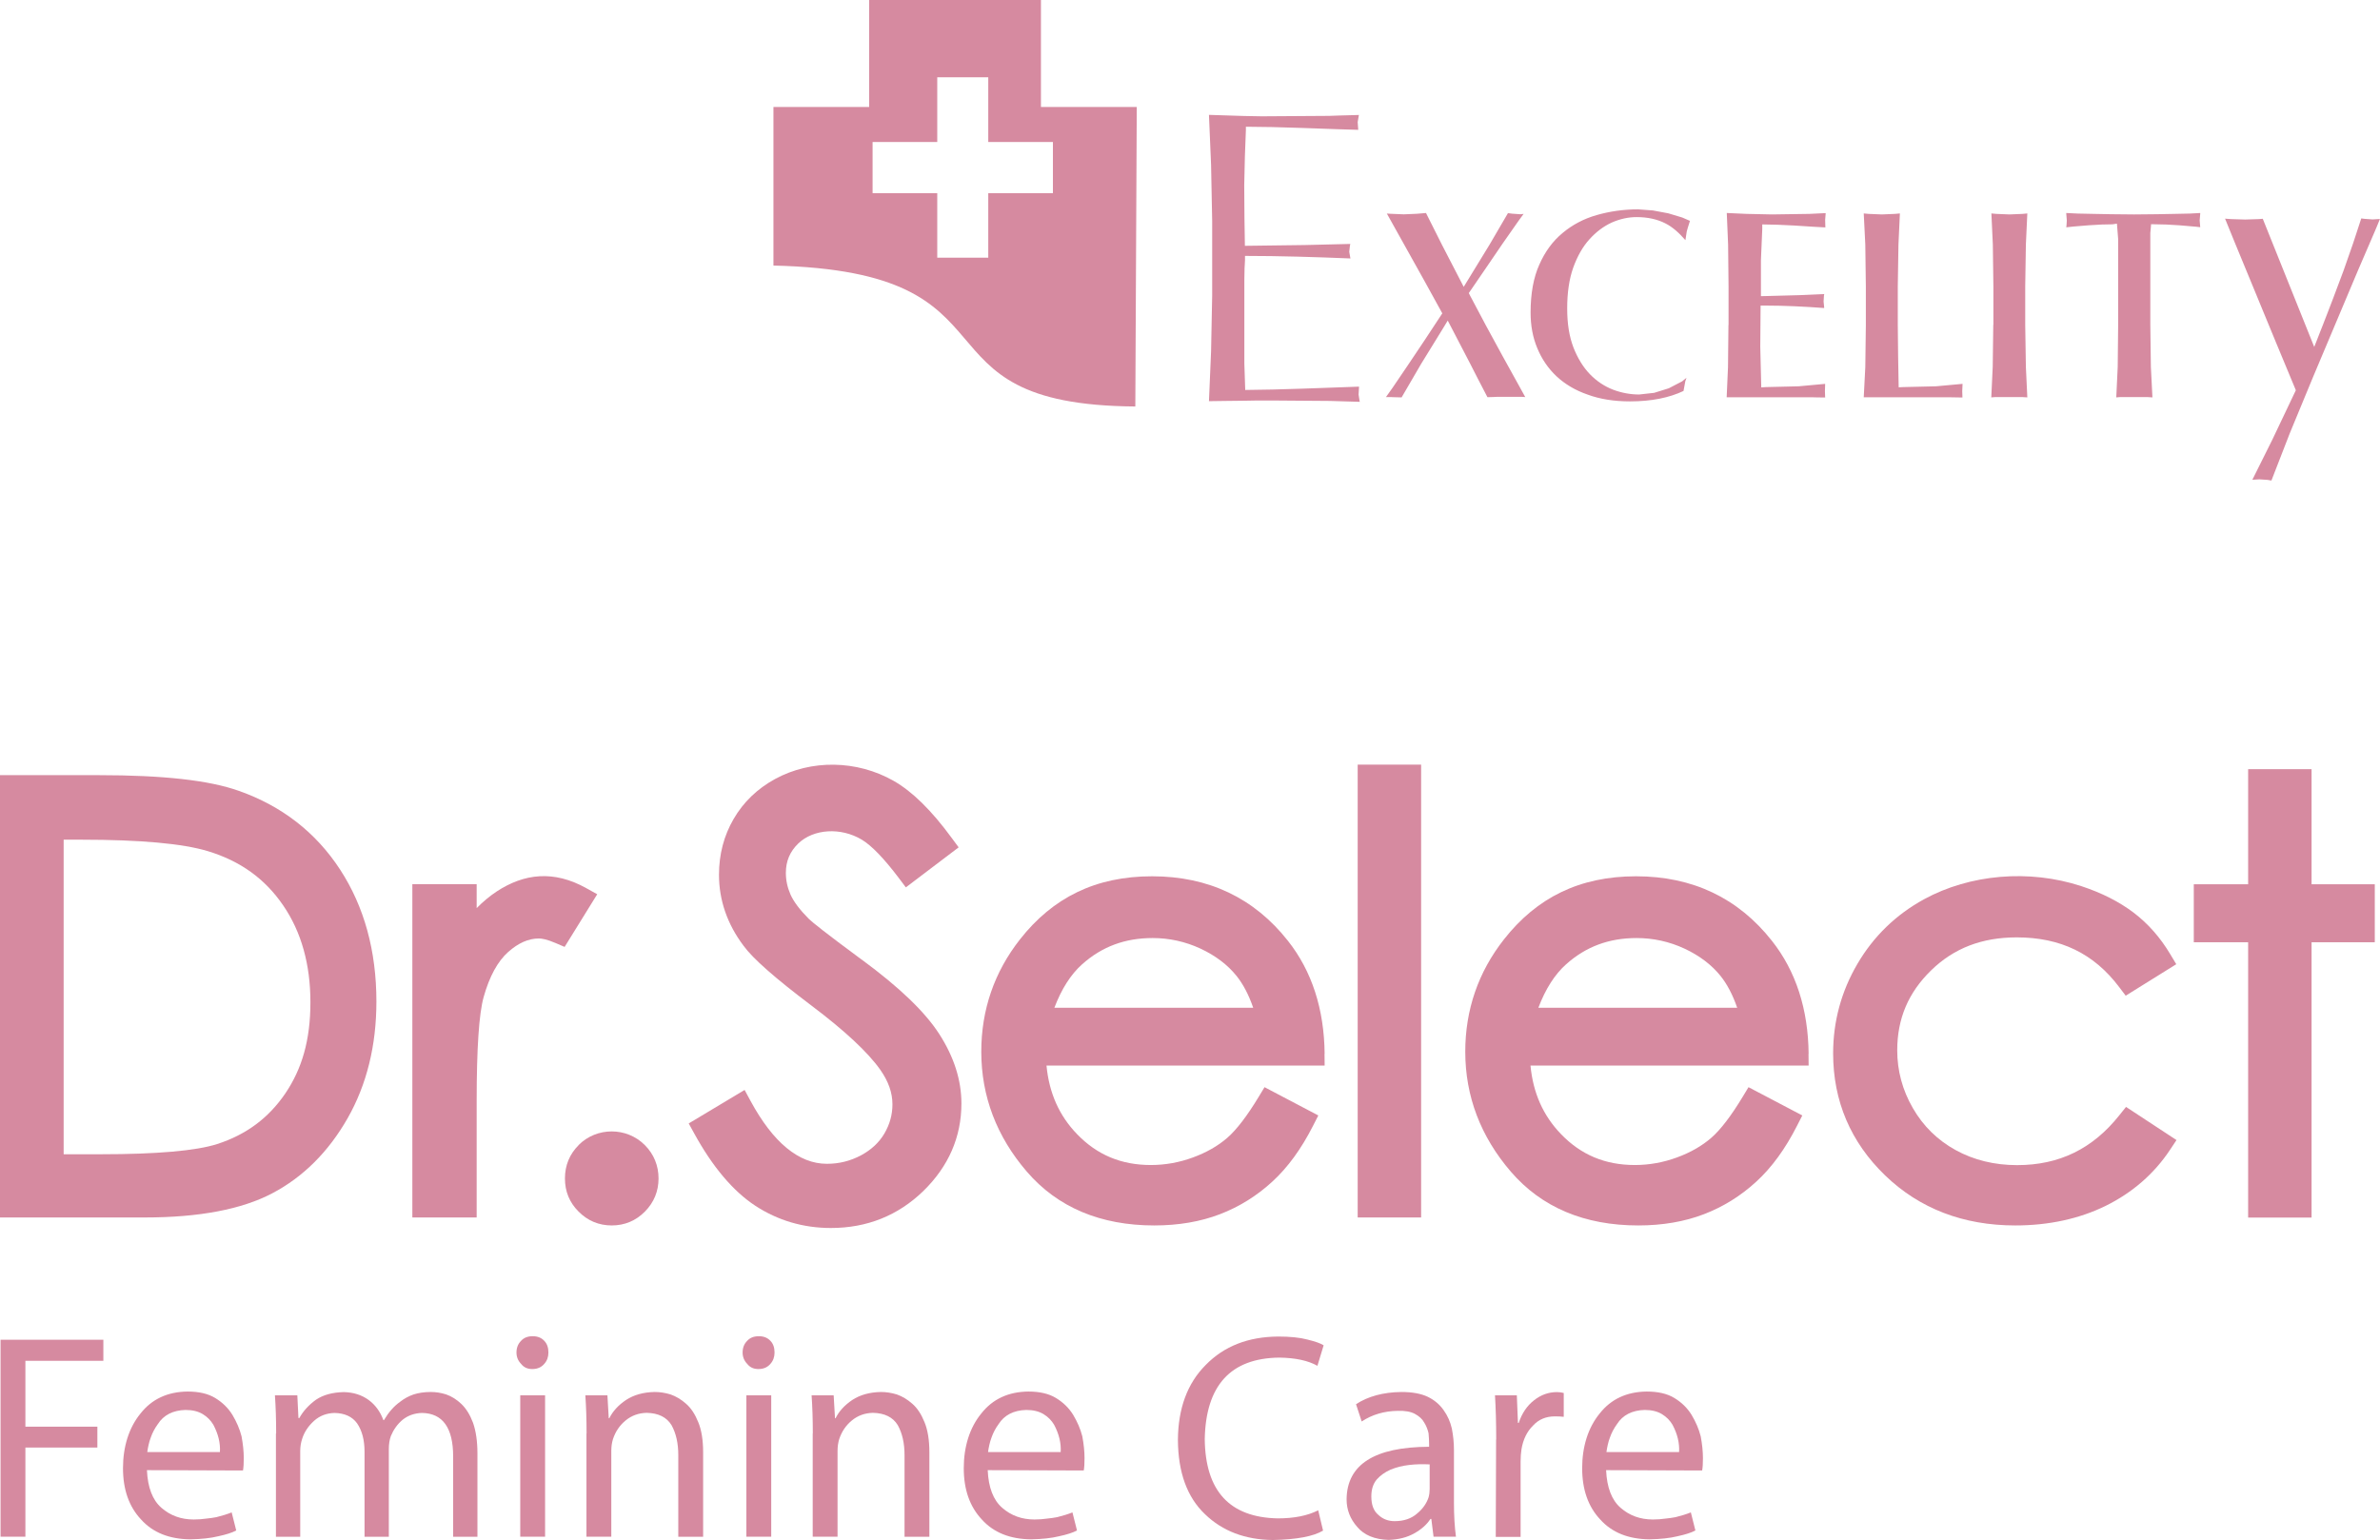
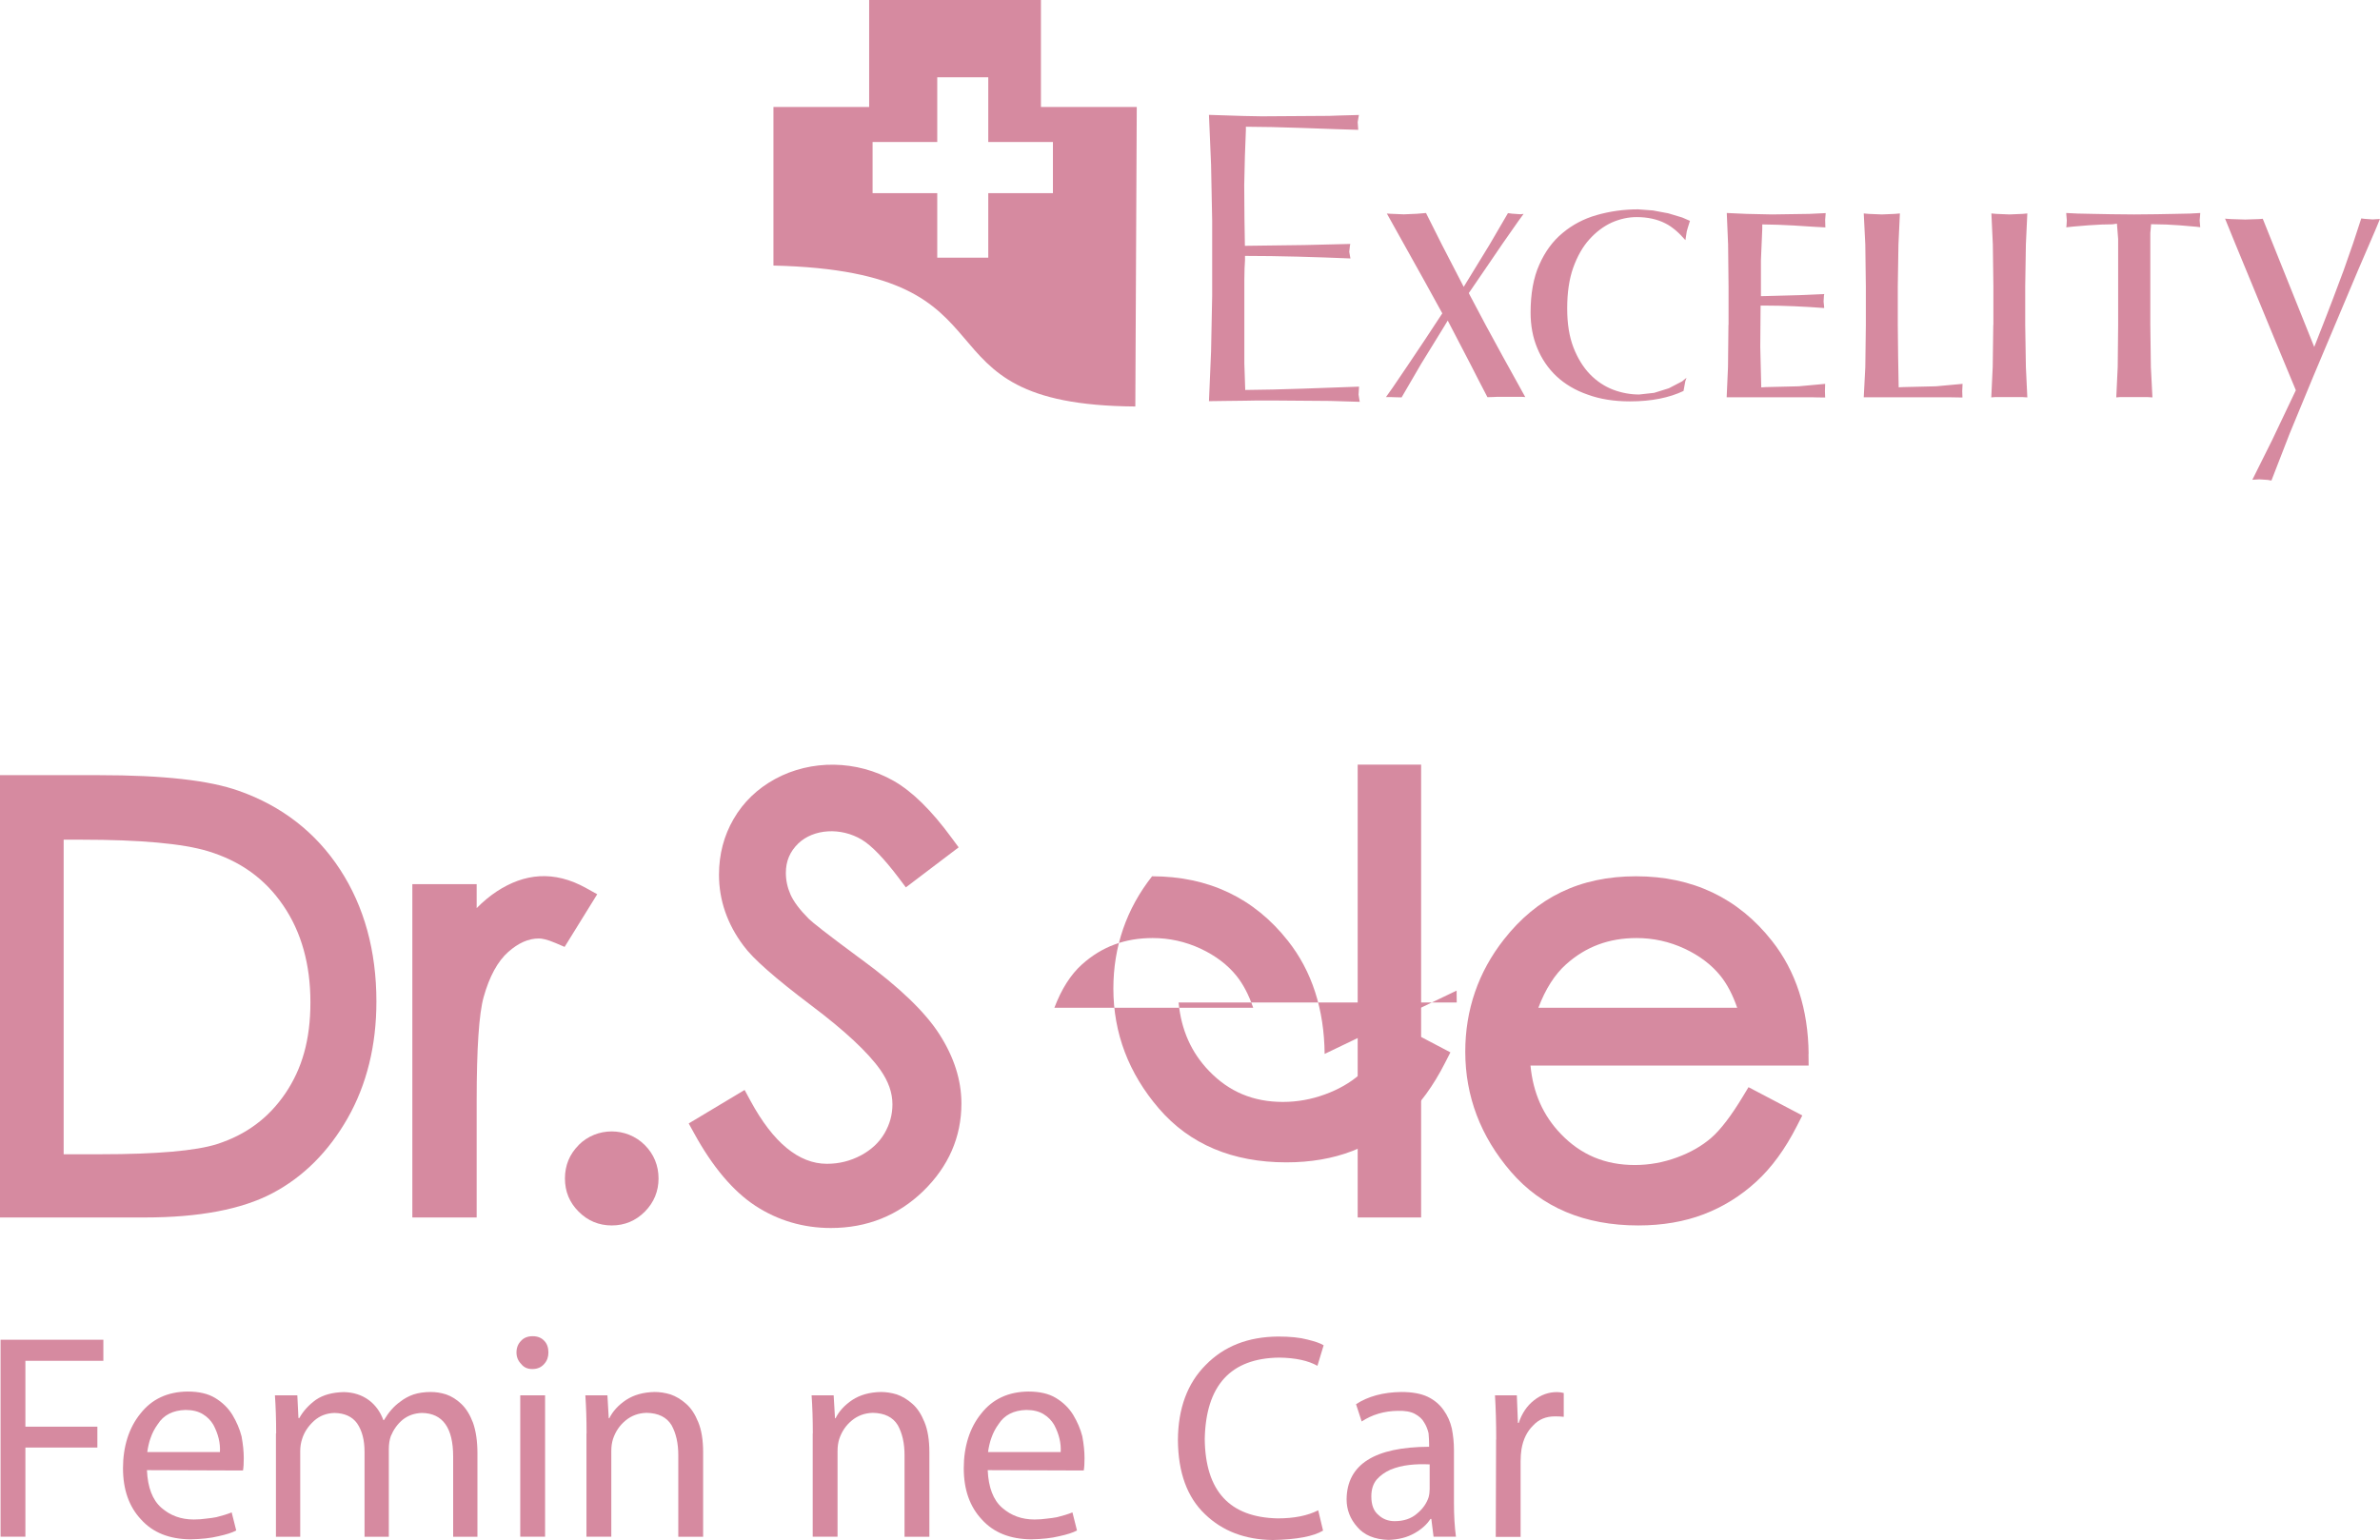
<svg xmlns="http://www.w3.org/2000/svg" id="_レイヤー_2" viewBox="0 0 214.6 138.89">
  <defs>
    <style>.cls-1{fill:#d68aa0;stroke-width:0px;}</style>
  </defs>
  <g id="_レイヤー_2-2">
    <path class="cls-1" d="m128.11,32.87s-1.5,2.57-1.73,2.97c-.35,0-1.01-.03-1.01-.03h-.4c.31-.43.61-.86.61-.86l1.41-2.08,1.5-2.24,1.56-2.37-1.58-2.87s-3.2-5.73-3.42-6.13c.14,0,.34.02.34.02l1.19.05,1.16-.05s.51-.04.84-.07c.23.45,1.43,2.85,1.43,2.85l1.97,3.81.41-.67,1.91-3.12s1.41-2.43,1.67-2.86c.18.03.38.05.38.05l.7.05s.17,0,.33-.03c-.23.33-.48.66-.48.66l-1.4,2-1.5,2.2-1.56,2.28.12.24,1.41,2.66,1.52,2.79,1.4,2.53s.34.61.64,1.16c-.15-.02-.35-.02-.35-.02h-2.22s-.53.03-.84.03c-.23-.41-1.51-2.93-1.51-2.93l-2.07-3.98-.4.66-2.02,3.28Zm23.59,1.5s.18-.14.37-.3c-.04.13-.11.32-.11.32,0,0-.1.54-.16.87-1.28.61-2.89.94-4.83.94-1.42,0-2.7-.2-3.81-.61-1.11-.38-2.06-.95-2.82-1.66-.75-.71-1.33-1.56-1.73-2.54-.41-.98-.6-2.05-.6-3.2,0-1.7.26-3.16.79-4.33.51-1.16,1.22-2.13,2.1-2.85.87-.73,1.9-1.28,3.06-1.61,1.18-.34,2.44-.52,3.74-.52l1.34.1,1.39.26,1.26.38s.39.17.69.3c-.14.4-.29.96-.29.96,0,0-.07.4-.12.78-.58-.67-1.18-1.2-1.8-1.51-.74-.38-1.61-.57-2.6-.57-.74,0-1.49.16-2.24.49-.74.34-1.42.85-2.02,1.52-.6.66-1.09,1.53-1.46,2.56-.36,1.02-.54,2.24-.54,3.66s.19,2.54.56,3.52c.38.97.88,1.79,1.49,2.42.61.63,1.32,1.1,2.1,1.4.78.29,1.56.43,2.34.43l1.35-.15,1.32-.41,1.23-.64Zm4.16-5.07v-3.47l-.04-3.78s-.09-2.13-.12-2.84c.58.03,1.78.08,1.78.08l2.3.05,3.37-.05s.88-.04,1.47-.07c-.02.31-.05.61-.05.61,0,0,.02.66.02.68-.48-.03-1.09-.06-1.09-.06l-1.71-.11-1.5-.07-1.39-.03v.42s-.12,2.81-.12,2.81v3.24s.44-.01.44-.01l3.01-.08s1.44-.06,2.26-.1c-.01.05-.03.15-.03.15l-.03.53.05.5s0,.03,0,.08c-1.76-.13-3.54-.22-5.28-.22h-.45l-.03,3.71.09,3.67.42-.03,2.94-.07s1.66-.15,2.4-.22c0,.09-.02.67-.02.67,0,0,.02.41.02.56-.5,0-1.15-.02-1.15-.02h-2.78s-4.06,0-4.06,0h-.89c.03-.71.12-2.72.12-2.72,0,0,.04-3.79.04-3.79Zm12.38,0v-3.47l-.05-3.78s-.1-2.06-.14-2.8c.22.02.44.04.44.04l1.19.05,1.18-.05s.22-.02.45-.04c-.04.73-.13,2.8-.13,2.8l-.06,3.79v3.47l.03,2.81.05,2.81.42-.02,2.94-.07s1.65-.15,2.4-.22c-.01.09-.03.67-.03.67,0,0,.01.41.02.56-.49,0-1.16-.02-1.16-.02h-2.78s-4.05,0-4.05,0h-.91c.04-.71.14-2.72.14-2.72l.05-3.79Zm11.5,0v-3.47l-.05-3.78s-.1-2.07-.13-2.8c.22.02.44.04.44.04l1.19.05,1.19-.05s.2-.02.42-.04c-.04.74-.13,2.8-.13,2.8l-.06,3.78v3.47l.06,3.79s.1,2.04.13,2.75c-.23-.02-.48-.03-.48-.03h-2.29s-.24,0-.48.03c.03-.71.13-2.75.13-2.75,0,0,.05-3.79.05-3.79Zm15.59-9.05l-1.37-.03-.03.36-.04.43v.56s0,7.73,0,7.73l.05,3.79s.11,2.04.14,2.75c-.25-.02-.48-.03-.48-.03h-2.3s-.25,0-.48.03c.03-.71.13-2.75.13-2.75l.04-3.79v-7.74s-.11-1.39-.11-1.39l-.4.06-.97.02-1.21.07-1.33.11s-.33.03-.66.07c.02,0,.05-.62.05-.62l-.05-.62v-.05c.47.02,1.04.05,1.04.05l1.43.03,1.59.03,2.06.02,2.05-.02,1.58-.03,1.4-.03s.5-.02.93-.05c0,0,0,.05,0,.05,0,0-.05.62-.05.62,0,0,.05.61.05.61-.29-.04-.58-.06-.58-.06l-1.28-.11-1.19-.07Zm-72.72,15.94s0,.04,0,.05c-1.07-.04-2.68-.08-2.68-.08l-5.19-.04h-1.37l-1.15.02h0c-.85,0-2.67.04-3.21.04.03-.77.19-4.49.19-4.49l.1-5.05v-6.7l-.1-5.08s-.16-3.72-.19-4.5c.54.02,2.32.08,3.15.1h0l1.61.03,6.09-.04s1.59-.06,2.67-.08c-.05.32-.11.64-.11.64,0,0,.05.69.05.7-.86-.03-1.95-.06-1.95-.06l-3.09-.11-2.73-.08s-1.81-.03-2.36-.03v.3s-.09,2.36-.09,2.36l-.06,2.59.02,2.97.04,2.52,5.41-.07s2.62-.06,4.09-.1c0,.05-.03.16-.03.16l-.06.55.09.52s0,.03.02.08c-3.17-.13-6.38-.23-9.51-.23v.38s-.04.74-.04.74l-.02,1.05v7.53s.08,2.39.08,2.39c.19-.01,2.5-.04,2.5-.04l2.73-.08,3.08-.11s1.09-.04,1.95-.07v.04h0s-.03.54-.04.68c.01.02.05.32.1.63h0Zm91.98-16.43c-.21.53-.46,1.11-.46,1.11l-1.5,3.48-1.93,4.58-2.14,5.08-2.1,5.08s-1.25,3.21-1.65,4.25c-.17-.03-.34-.06-.34-.06-.02,0-.76-.05-.76-.05,0,0-.45.03-.62.04.51-1.02,1.78-3.57,1.78-3.57l2.14-4.5-.07-.18-1.77-4.26-1.92-4.66-1.72-4.17s-.55-1.36-.9-2.21c.26.02.53.04.53.04l1.28.04,1.25-.04s.14-.01.34-.03l4.64,11.56.19-.48h0s.41-1.05.41-1.05l.19-.48.36-.93h0l.55-1.43.95-2.53.86-2.46s.49-1.52.73-2.23c.15.02.32.04.32.04l.7.05s.61-.04.68-.04Z" />
    <path class="cls-1" d="m93.86,9.65V0h-15.49v9.65h-8.63v14.3c23.24.54,11.68,12.57,32.63,12.71l.13-27.01h-8.64Zm1.08,7.77h-5.83v5.82h-4.6v-5.82h-5.83v-4.61h5.83v-5.84h4.6v5.84h5.83v4.61Z" />
    <path class="cls-1" d="m21.55,71.33c-2.69-.96-6.83-1.42-12.65-1.42H0v39.89h13.08c4.86,0,8.72-.73,11.47-2.18,2.78-1.46,5.07-3.74,6.8-6.78,1.72-3.03,2.59-6.56,2.59-10.51,0-4.57-1.1-8.57-3.27-11.9-2.18-3.35-5.26-5.74-9.12-7.1Zm-15.8,4.4h1.61c5.29,0,9.12.35,11.37,1.03,2.94.89,5.16,2.49,6.8,4.89,1.64,2.39,2.46,5.33,2.46,8.74s-.76,6-2.26,8.22c-1.51,2.22-3.52,3.72-6.15,4.57-1.91.61-5.45.92-10.54.92h-3.3v-28.38Z" />
    <path class="cls-1" d="m52.88,80.11c-2.96-1.66-5.63-1.32-8.08.28-.62.41-1.23.91-1.82,1.51v-2.16h-5.8v30.06h5.8v-10.51c0-4.73.21-7.88.63-9.37.52-1.86,1.27-3.23,2.22-4.07.92-.81,1.82-1.21,2.76-1.21.25,0,.71.07,1.48.4l.84.36,2.94-4.75-.97-.54Z" />
    <path class="cls-1" d="m52.18,103.27c-.82.82-1.24,1.83-1.24,3.01s.41,2.17,1.23,2.99c.82.83,1.83,1.25,2.99,1.25s2.17-.42,2.99-1.25c.82-.83,1.23-1.84,1.23-2.99s-.42-2.19-1.24-3.01c-1.64-1.64-4.33-1.64-5.97,0Z" />
    <path class="cls-1" d="m77.7,86.55c-3.37-2.49-4.46-3.38-4.76-3.67-.81-.81-1.37-1.55-1.66-2.2-.28-.64-.42-1.28-.42-1.96,0-1.06.37-1.92,1.12-2.65,1.38-1.32,3.83-1.48,5.73-.34.88.53,2,1.69,3.33,3.45l.64.85,4.76-3.61-.62-.84c-1.84-2.51-3.55-4.19-5.25-5.16-3.31-1.88-7.43-1.94-10.69-.16-1.59.87-2.85,2.08-3.73,3.6-.88,1.51-1.32,3.2-1.32,5.03,0,2.3.75,4.46,2.21,6.4.84,1.16,2.84,2.92,6.1,5.38,3.03,2.28,5.13,4.24,6.24,5.82.73,1.04,1.09,2.06,1.09,3.11,0,.93-.24,1.79-.72,2.62-.49.83-1.18,1.47-2.12,1.98-.97.51-1.97.76-3.07.76-2.53,0-4.85-1.91-6.89-5.68l-.53-.98-5.04,3.02.49.89c1.65,3.01,3.5,5.21,5.51,6.53,2.03,1.33,4.33,2.01,6.82,2.01,3.25,0,6.05-1.12,8.33-3.33,2.28-2.22,3.44-4.88,3.44-7.9,0-2.1-.67-4.2-1.99-6.25-1.29-2.01-3.58-4.21-6.99-6.72Z" />
-     <path class="cls-1" d="m119.44,95.05c-.04-4.04-1.15-7.47-3.31-10.2-3.04-3.86-7.16-5.82-12.25-5.82s-8.95,1.92-11.91,5.69c-2.32,2.95-3.49,6.36-3.49,10.13,0,4.01,1.38,7.65,4.11,10.82,2.77,3.22,6.64,4.85,11.49,4.85,2.18,0,4.16-.34,5.91-1.01,1.75-.67,3.34-1.66,4.73-2.94,1.39-1.27,2.62-2.96,3.67-5.03l.48-.94-4.85-2.55-.52.86c-1.04,1.72-1.99,2.97-2.84,3.71-.84.73-1.89,1.33-3.1,1.77-1.22.45-2.5.68-3.79.68-2.67,0-4.85-.91-6.66-2.79-1.6-1.66-2.51-3.69-2.75-6.18h25.08s-.01-1.07-.01-1.07Zm-24.37-4.16c.64-1.69,1.48-3.01,2.5-3.92,1.79-1.6,3.87-2.37,6.36-2.37,1.5,0,2.95.32,4.31.95,1.35.63,2.45,1.46,3.26,2.47.6.75,1.1,1.71,1.5,2.87h-17.93Z" />
+     <path class="cls-1" d="m119.44,95.05c-.04-4.04-1.15-7.47-3.31-10.2-3.04-3.86-7.16-5.82-12.25-5.82c-2.32,2.95-3.49,6.36-3.49,10.13,0,4.01,1.38,7.65,4.11,10.82,2.77,3.22,6.64,4.85,11.49,4.85,2.18,0,4.16-.34,5.91-1.01,1.75-.67,3.34-1.66,4.73-2.94,1.39-1.27,2.62-2.96,3.67-5.03l.48-.94-4.85-2.55-.52.86c-1.04,1.72-1.99,2.97-2.84,3.71-.84.73-1.89,1.33-3.1,1.77-1.22.45-2.5.68-3.79.68-2.67,0-4.85-.91-6.66-2.79-1.6-1.66-2.51-3.69-2.75-6.18h25.08s-.01-1.07-.01-1.07Zm-24.37-4.16c.64-1.69,1.48-3.01,2.5-3.92,1.79-1.6,3.87-2.37,6.36-2.37,1.5,0,2.95.32,4.31.95,1.35.63,2.45,1.46,3.26,2.47.6.75,1.1,1.71,1.5,2.87h-17.93Z" />
    <rect class="cls-1" x="122.42" y="68.96" width="5.72" height="40.84" />
    <path class="cls-1" d="m163.08,95.05c-.04-4.04-1.15-7.47-3.31-10.2-3.04-3.86-7.16-5.82-12.25-5.82s-8.95,1.92-11.91,5.69c-2.32,2.95-3.49,6.36-3.49,10.13,0,4.01,1.38,7.65,4.11,10.82,2.77,3.22,6.64,4.85,11.49,4.85,2.18,0,4.16-.34,5.91-1.01,1.75-.67,3.34-1.66,4.73-2.94,1.39-1.27,2.62-2.96,3.67-5.03l.48-.94-4.85-2.55-.52.86c-1.04,1.72-1.99,2.97-2.84,3.71-.84.73-1.89,1.33-3.1,1.77-1.22.45-2.5.68-3.79.68-2.67,0-4.85-.91-6.66-2.79-1.6-1.66-2.51-3.69-2.75-6.18h25.08s-.01-1.07-.01-1.07Zm-24.37-4.16c.64-1.69,1.48-3.01,2.5-3.92,1.79-1.6,3.87-2.37,6.36-2.37,1.5,0,2.95.32,4.31.95,1.35.63,2.45,1.46,3.26,2.47.6.75,1.1,1.71,1.5,2.87h-17.93Z" />
-     <path class="cls-1" d="m191.1,100.58c-2.41,3.03-5.42,4.5-9.22,4.5-2.05,0-3.92-.46-5.55-1.36-1.62-.89-2.92-2.16-3.85-3.78-.94-1.62-1.41-3.38-1.41-5.21,0-2.86,1-5.21,3.05-7.21,2.06-2.01,4.59-2.98,7.73-2.98,3.94,0,6.96,1.46,9.23,4.48l.59.78,4.56-2.84-.54-.9c-.9-1.51-2.02-2.78-3.33-3.77-1.29-.97-2.86-1.77-4.69-2.37-4.72-1.55-10.06-1.07-14.18,1.18-2.54,1.39-4.56,3.35-6.01,5.83-1.45,2.47-2.19,5.19-2.19,8.07,0,4.3,1.58,8.01,4.69,11.01,3.1,2.99,7.05,4.51,11.73,4.51,3.03,0,5.78-.6,8.16-1.77,2.41-1.19,4.36-2.89,5.79-5.04l.59-.89-4.55-2.99-.61.76Z" />
-     <polygon class="cls-1" points="208.43 79.75 208.43 69.37 202.71 69.37 202.71 79.75 197.81 79.75 197.81 84.98 202.71 84.98 202.71 109.81 208.43 109.81 208.43 84.98 214.13 84.98 214.13 79.75 208.43 79.75" />
    <path class="cls-1" d="m.05,120.83h9.27v1.9H2.29v5.94h6.49v1.88H2.29v8.04H.05v-17.76Z" />
    <path class="cls-1" d="m13.25,132.6c.07,1.55.5,2.68,1.3,3.38.81.71,1.78,1.06,2.92,1.06.41,0,.78-.03,1.12-.08.34-.03.65-.08.92-.13.53-.13.98-.27,1.38-.43l.41,1.63c-.37.2-.91.37-1.61.52-.68.17-1.53.26-2.53.28-1.9-.02-3.38-.61-4.44-1.79-1.09-1.16-1.63-2.7-1.63-4.63s.53-3.65,1.58-4.93c1.02-1.3,2.44-1.96,4.24-1.98,1.02,0,1.85.19,2.49.58.66.4,1.18.91,1.56,1.53.37.62.65,1.26.82,1.93.13.7.2,1.36.2,1.97,0,.47-.02.84-.07,1.11l-8.66-.03Zm6.58-1.64c.05-.81-.15-1.63-.59-2.46-.23-.39-.54-.71-.95-.96-.41-.25-.93-.38-1.56-.38-1.14.03-1.98.46-2.5,1.28-.27.37-.49.78-.64,1.22-.08.21-.14.42-.19.64s-.09.44-.12.66h6.55Z" />
    <path class="cls-1" d="m24.9,129.28c0-1.29-.04-2.44-.11-3.44h2.02l.1,2.05h.08c.35-.63.85-1.18,1.5-1.65.65-.44,1.49-.67,2.52-.69.87.02,1.61.26,2.23.71.61.45,1.05,1.06,1.33,1.82h.05c.42-.71.9-1.26,1.45-1.65.38-.3.79-.52,1.23-.67.44-.14.95-.22,1.55-.22.45,0,.91.07,1.38.22.49.17.95.46,1.37.86.44.42.78.98,1.05,1.69.26.74.4,1.66.4,2.77v7.52h-2.19v-7.24c0-2.59-.94-3.9-2.81-3.93-.67.02-1.25.22-1.74.61-.48.4-.83.9-1.07,1.48-.12.34-.18.73-.18,1.16v7.92h-2.19v-7.66c0-1.06-.22-1.91-.67-2.57-.44-.61-1.12-.92-2.04-.94-.71.02-1.33.25-1.84.71-.52.47-.88,1.01-1.07,1.61-.12.35-.18.73-.18,1.13v7.72h-2.19v-9.31Z" />
    <path class="cls-1" d="m47.98,123.47c-.43,0-.76-.16-1-.47-.27-.28-.41-.62-.41-1.02,0-.43.14-.78.41-1.05.25-.28.6-.42,1.05-.42s.79.14,1.05.42c.25.26.37.61.37,1.05,0,.4-.12.74-.37,1.02-.26.31-.62.47-1.07.47h-.03Zm-1.07,15.12v-12.75h2.24v12.75h-2.24Z" />
    <path class="cls-1" d="m52.89,129.28c0-1.29-.04-2.44-.11-3.44h1.99l.12,2.07h.05c.31-.63.81-1.18,1.51-1.65.7-.46,1.56-.7,2.58-.72.46,0,.94.07,1.43.22.49.17.96.45,1.4.84.45.39.81.94,1.1,1.66.29.7.44,1.61.44,2.72v7.62h-2.24v-7.37c0-1.06-.2-1.96-.61-2.7-.44-.72-1.19-1.09-2.25-1.11-.72.02-1.34.24-1.88.68-.54.44-.92,1-1.15,1.69-.1.32-.15.68-.15,1.08v7.72h-2.24v-9.31Z" />
-     <path class="cls-1" d="m68.37,123.47c-.43,0-.76-.16-1-.47-.27-.28-.41-.62-.41-1.02,0-.43.14-.78.41-1.05.25-.28.6-.42,1.05-.42s.79.14,1.05.42c.25.26.37.61.37,1.05,0,.4-.12.74-.37,1.02-.26.31-.62.47-1.07.47h-.03Zm-1.07,15.12v-12.75h2.24v12.75h-2.24Z" />
    <path class="cls-1" d="m73.29,129.28c0-1.29-.04-2.44-.11-3.44h1.99l.12,2.07h.05c.31-.63.81-1.18,1.51-1.65.7-.46,1.56-.7,2.58-.72.46,0,.94.07,1.43.22.49.17.96.45,1.4.84.45.39.81.94,1.1,1.66.29.7.44,1.61.44,2.72v7.62h-2.24v-7.37c0-1.06-.2-1.96-.61-2.7-.44-.72-1.19-1.09-2.25-1.11-.72.02-1.34.24-1.88.68-.54.44-.92,1-1.15,1.69-.1.32-.15.68-.15,1.08v7.72h-2.24v-9.31Z" />
    <path class="cls-1" d="m89.06,132.6c.07,1.55.5,2.68,1.3,3.38.81.71,1.78,1.06,2.92,1.06.41,0,.78-.03,1.12-.08.34-.03.65-.08.92-.13.53-.13.98-.27,1.38-.43l.41,1.63c-.37.2-.91.37-1.61.52-.68.17-1.53.26-2.53.28-1.9-.02-3.38-.61-4.44-1.79-1.09-1.16-1.63-2.7-1.63-4.63s.53-3.65,1.58-4.93c1.02-1.3,2.44-1.96,4.24-1.98,1.02,0,1.85.19,2.49.58.66.4,1.18.91,1.56,1.53.37.62.65,1.26.82,1.93.13.7.2,1.36.2,1.97,0,.47-.02.84-.07,1.11l-8.66-.03Zm6.58-1.64c.05-.81-.15-1.63-.59-2.46-.23-.39-.54-.71-.95-.96-.41-.25-.93-.38-1.56-.38-1.14.03-1.98.46-2.5,1.28-.27.37-.49.78-.64,1.22-.08.21-.14.42-.19.64s-.09.44-.12.66h6.55Z" />
    <path class="cls-1" d="m119.3,138.04c-.86.52-2.38.81-4.54.85-2.49-.03-4.53-.8-6.11-2.33-1.61-1.53-2.42-3.76-2.44-6.69.02-2.85.85-5.11,2.51-6.77,1.65-1.69,3.82-2.54,6.53-2.56,1.08,0,1.96.09,2.63.27.7.17,1.19.34,1.47.52l-.56,1.85c-.83-.47-1.98-.72-3.44-.74-4.38.05-6.62,2.5-6.72,7.34.05,4.69,2.24,7.07,6.58,7.16,1.47,0,2.69-.24,3.65-.73l.44,1.84Z" />
    <path class="cls-1" d="m131.1,135.53c0,1.15.06,2.17.18,3.06h-2.02l-.2-1.6h-.08c-.32.5-.81.94-1.46,1.3-.65.37-1.42.56-2.32.59-1.26-.04-2.2-.43-2.82-1.17-.64-.72-.96-1.55-.96-2.49.03-3.14,2.51-4.72,7.44-4.74v-.26c0-.29-.02-.61-.05-.96-.08-.34-.2-.66-.39-.96-.17-.32-.46-.58-.85-.79-.38-.2-.89-.29-1.54-.27-1.23.02-2.31.34-3.25.96l-.51-1.56c1.09-.71,2.45-1.08,4.09-1.1.96,0,1.75.14,2.37.43.62.3,1.09.71,1.44,1.21.36.5.6,1.05.74,1.66.12.62.19,1.26.19,1.93v4.76Zm-2.19-3.46c-.62-.03-1.23-.02-1.83.05-.61.07-1.18.21-1.71.43-.49.22-.9.51-1.23.88-.33.39-.49.9-.49,1.53,0,.76.21,1.32.64,1.67.39.37.88.56,1.46.56.83,0,1.51-.23,2.03-.69.51-.42.85-.91,1.03-1.45.07-.25.1-.5.1-.75v-2.23Z" />
    <path class="cls-1" d="m134.91,129.81c0-1.49-.04-2.81-.11-3.97h1.97l.1,2.49h.07c.29-.87.75-1.55,1.38-2.04.63-.5,1.32-.74,2.07-.74.22,0,.42.03.61.08v2.15c-.24-.03-.51-.04-.8-.04-.8,0-1.45.27-1.96.82-.55.54-.9,1.25-1.05,2.14-.05.33-.08.7-.08,1.11v6.8h-2.24l.03-8.78Z" />
-     <path class="cls-1" d="m144.82,132.6c.07,1.55.5,2.68,1.3,3.38.81.71,1.78,1.06,2.92,1.06.41,0,.78-.03,1.12-.08.34-.03.65-.08.92-.13.53-.13.98-.27,1.38-.43l.41,1.63c-.37.2-.91.37-1.61.52-.68.17-1.53.26-2.53.28-1.9-.02-3.38-.61-4.44-1.79-1.09-1.16-1.63-2.7-1.63-4.63s.53-3.65,1.58-4.93c1.02-1.3,2.44-1.96,4.24-1.98,1.02,0,1.85.19,2.49.58.66.4,1.18.91,1.56,1.53.37.62.65,1.26.82,1.93.13.7.2,1.36.2,1.97,0,.47-.02.84-.07,1.11l-8.66-.03Zm6.58-1.64c.05-.81-.15-1.63-.59-2.46-.23-.39-.54-.71-.95-.96-.41-.25-.93-.38-1.56-.38-1.14.03-1.98.46-2.5,1.28-.27.37-.49.78-.64,1.22-.08.21-.14.42-.19.64s-.09.44-.12.66h6.55Z" />
  </g>
</svg>